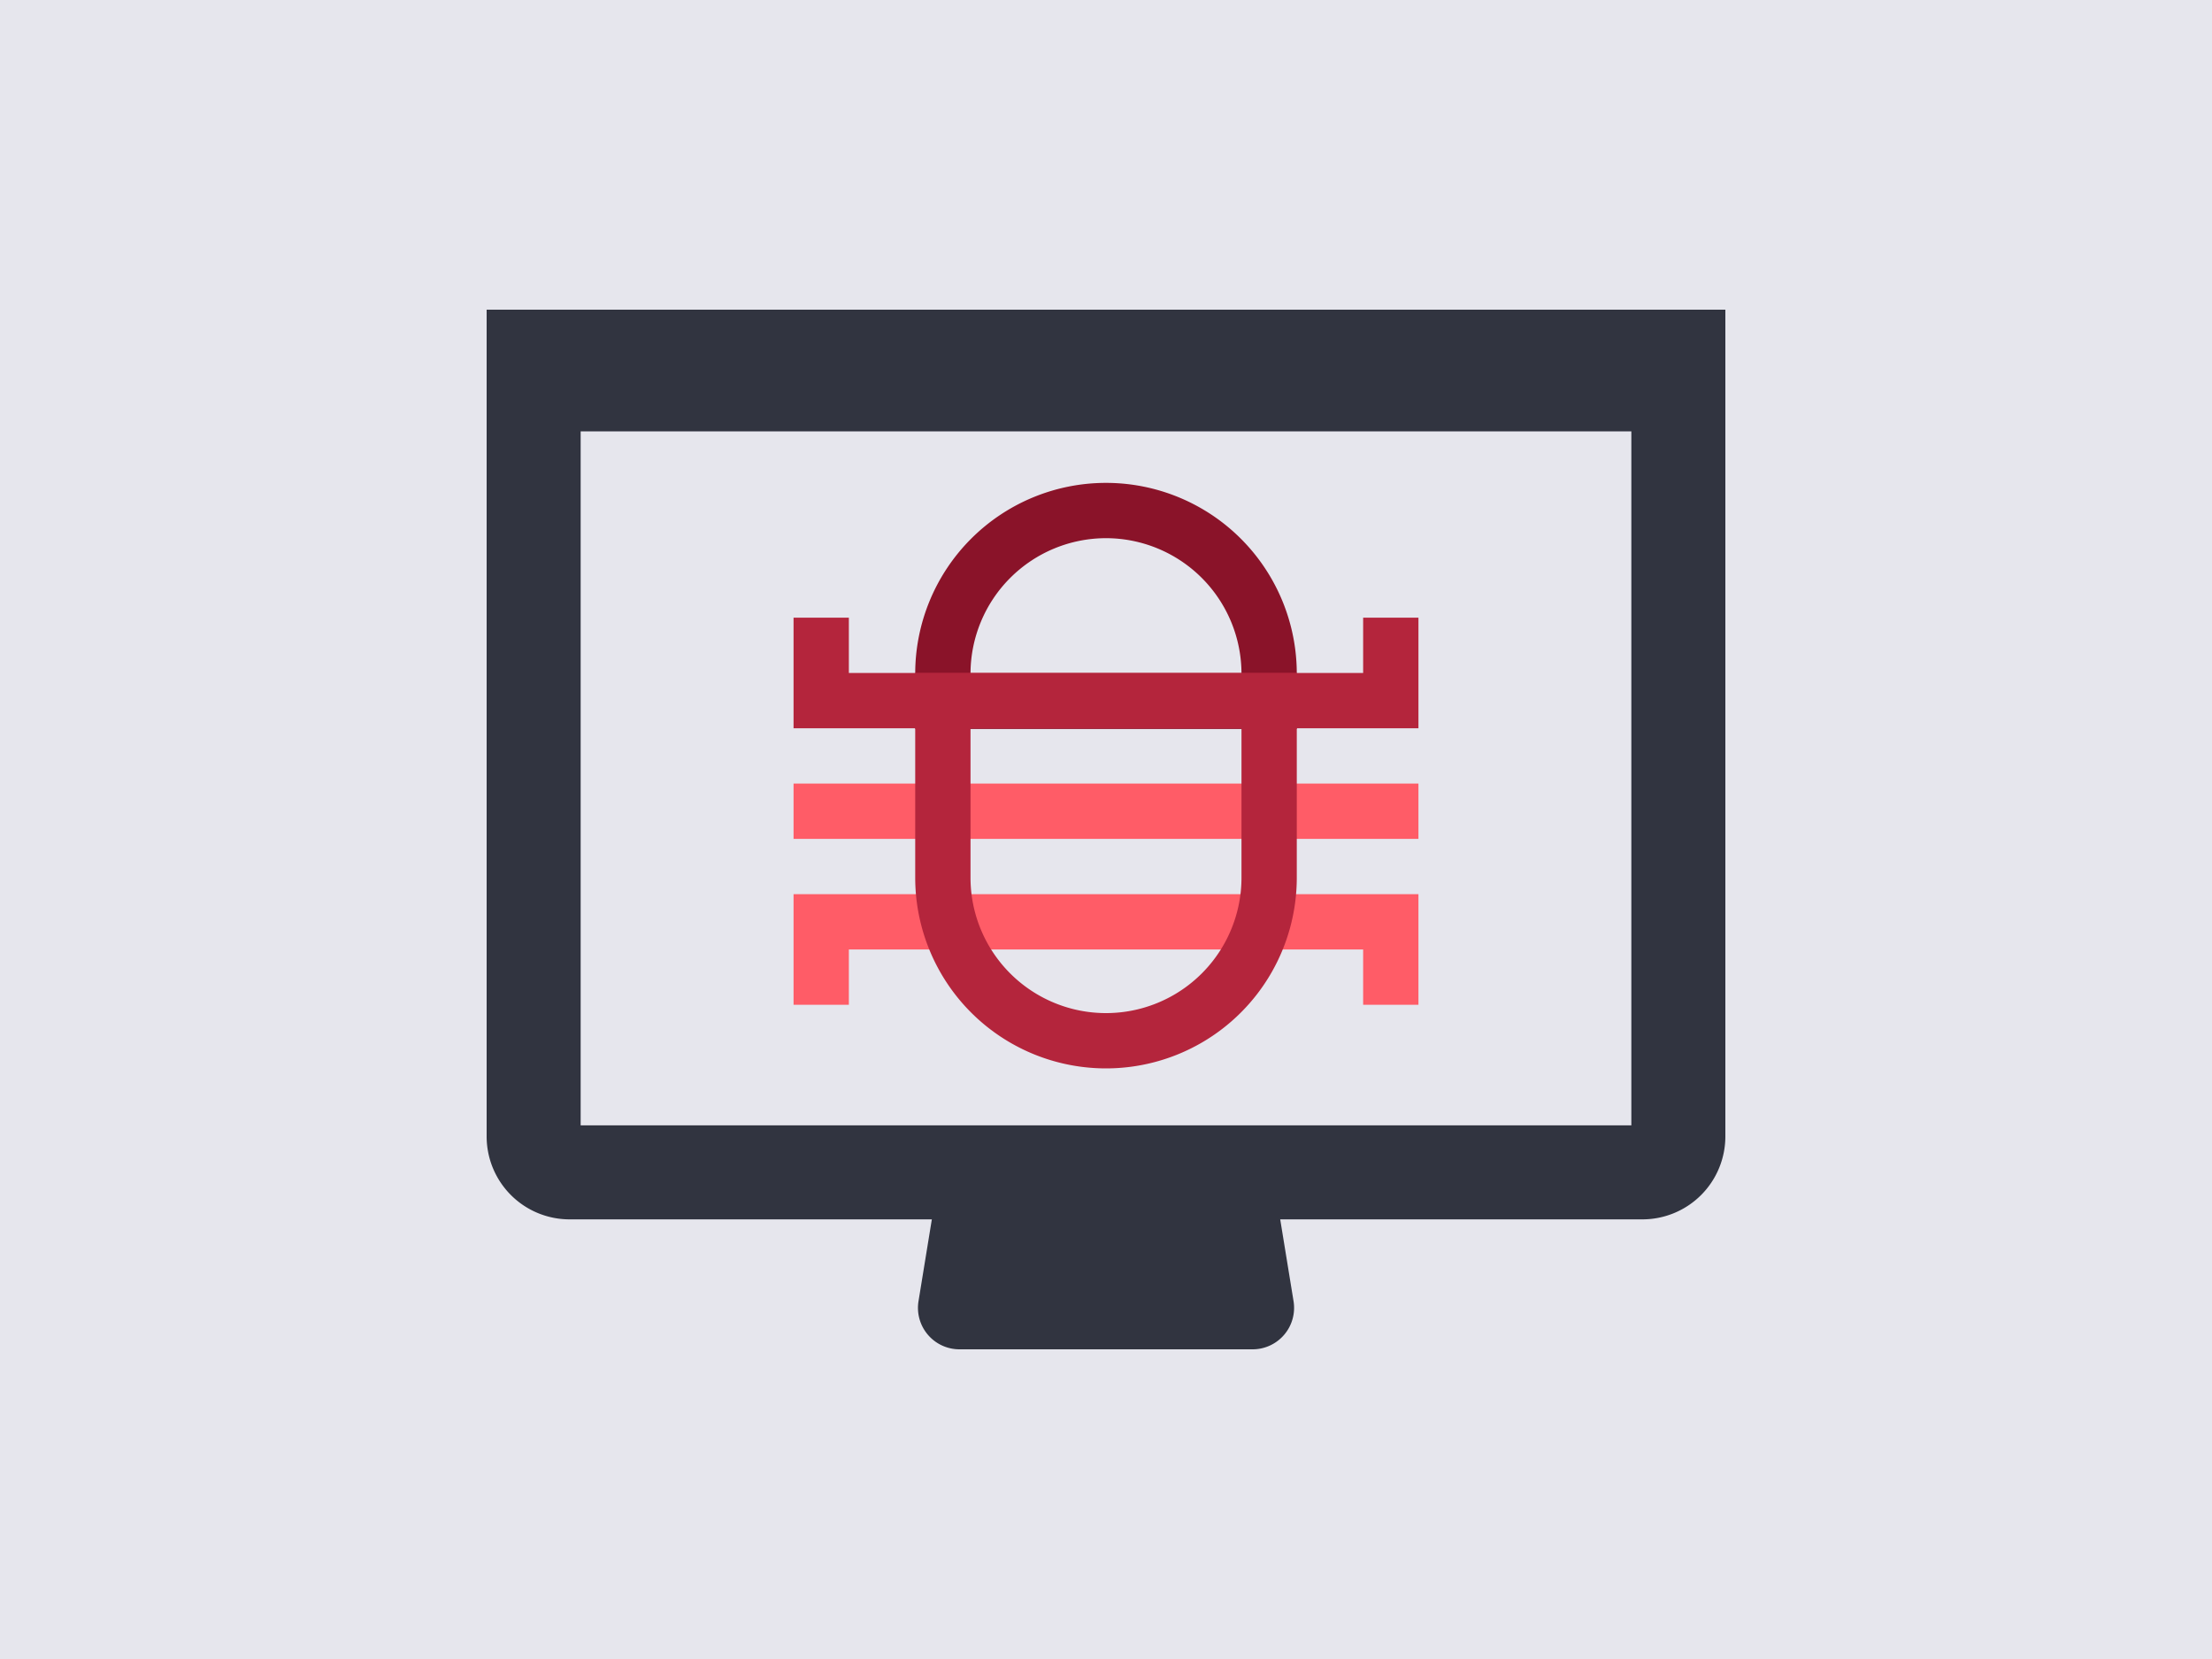
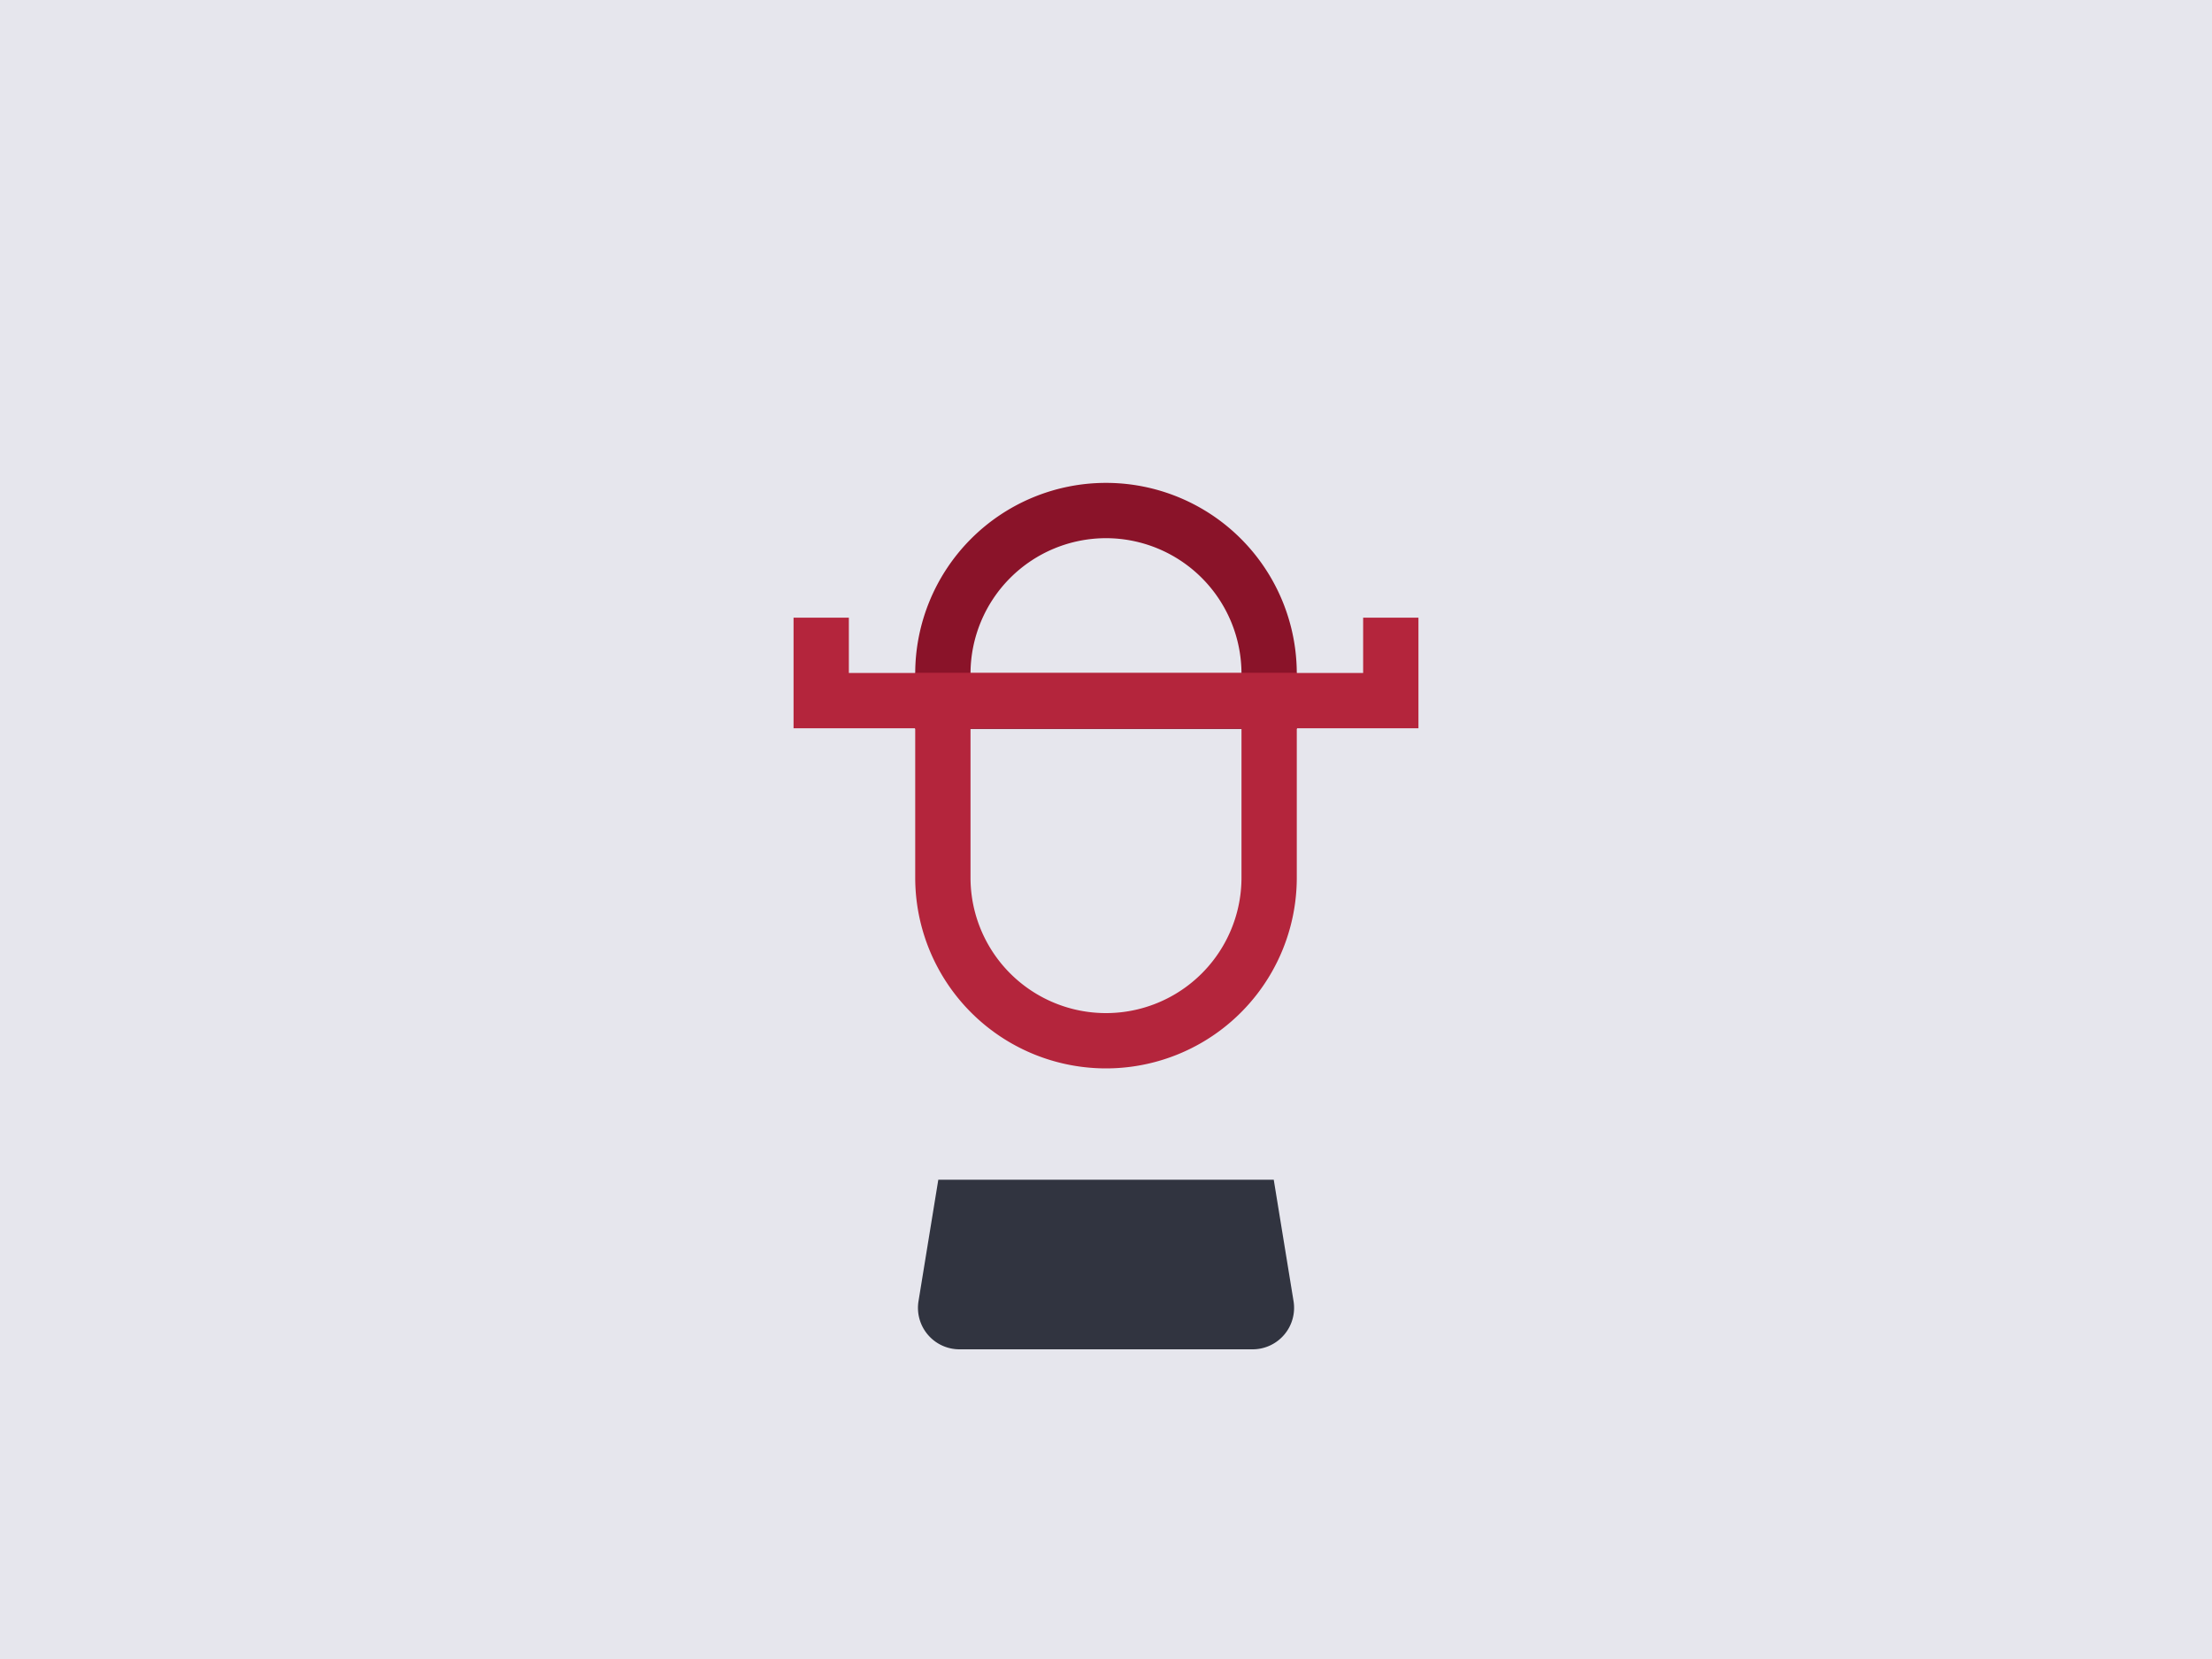
<svg xmlns="http://www.w3.org/2000/svg" preserveAspectRatio="xMidYMid slice" width="768px" height="576px" viewBox="0 0 800 600">
  <defs>
    <style>.cls-1{fill:#e6e6ed;}.cls-2{fill:#313440;}.cls-3{fill:#ff5c67;}.cls-4{fill:#8a1329;}.cls-5{fill:#b4253c;}</style>
  </defs>
  <g id="background">
    <rect class="cls-1" x="-10" y="-10" width="821" height="620" />
  </g>
  <g id="Layer_2" data-name="Layer 2">
-     <path class="cls-2" d="M176,112V411a30,30,0,0,0,30,30H594a30,30,0,0,0,30-30V112Zm34,44H590V407H210Z" />
    <path class="cls-2" d="M453,488H347a15,15,0,0,1-14.81-17.41l7.16-43.92H460.67l7.16,43.92A15,15,0,0,1,453,488Z" />
-     <rect class="cls-3" x="287" y="283.39" width="226" height="20" />
-     <polygon class="cls-3" points="307 323.39 287 323.39 287 343.39 287 363.39 307 363.39 307 343.39 493 343.39 493 363.39 513 363.39 513 343.39 513 323.39 493 323.39 307 323.39" />
-     <path class="cls-4" d="M400,194.64a49.05,49.05,0,0,1,49,49H351a49.05,49.05,0,0,1,49-49m0-20h0a69,69,0,0,0-69,69v20H469v-20a69,69,0,0,0-69-69Z" />
+     <path class="cls-4" d="M400,194.64a49.05,49.05,0,0,1,49,49H351a49.05,49.05,0,0,1,49-49m0-20a69,69,0,0,0-69,69v20H469v-20a69,69,0,0,0-69-69Z" />
    <path class="cls-5" d="M449,263.4v54a49,49,0,0,1-98,0v-54h98m20-20H331v74a69,69,0,0,0,69,69h0a69,69,0,0,0,69-69v-74Z" />
    <polygon class="cls-5" points="513 223.39 493 223.39 493 243.39 307 243.39 307 223.39 287 223.39 287 243.39 287 263.39 307 263.39 493 263.39 513 263.39 513 243.39 513 223.39 513 223.39" />
  </g>
</svg>